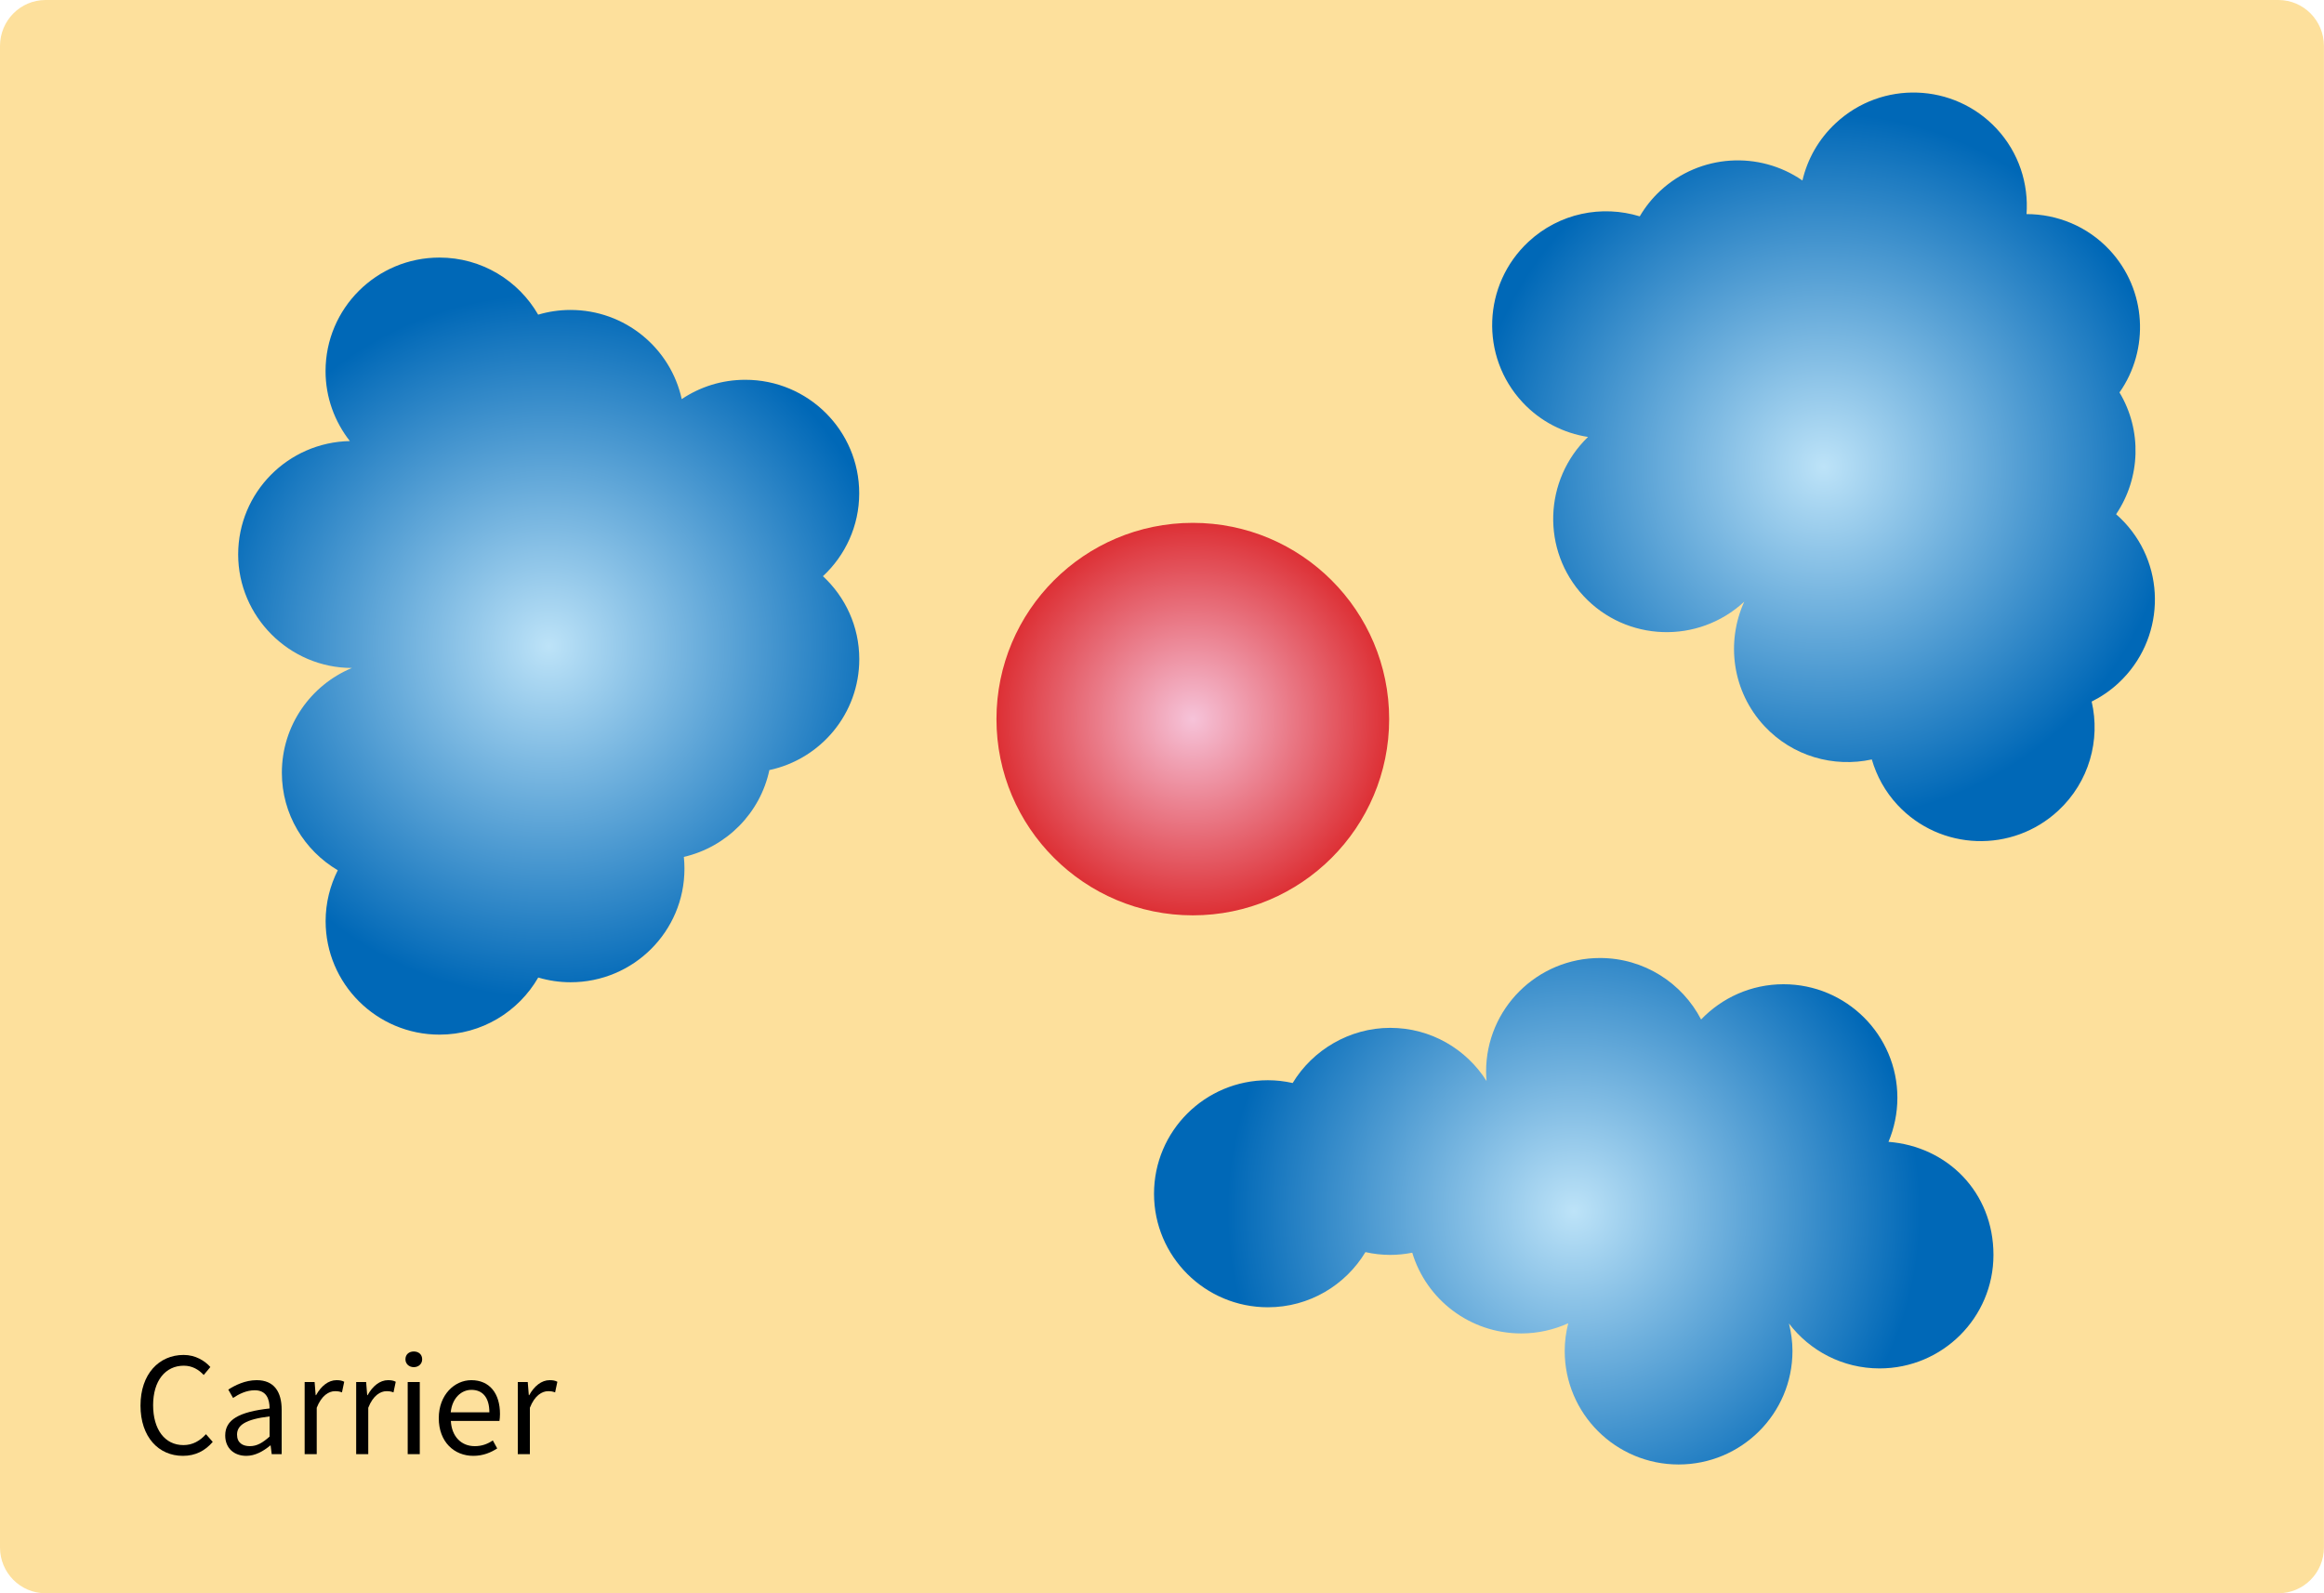
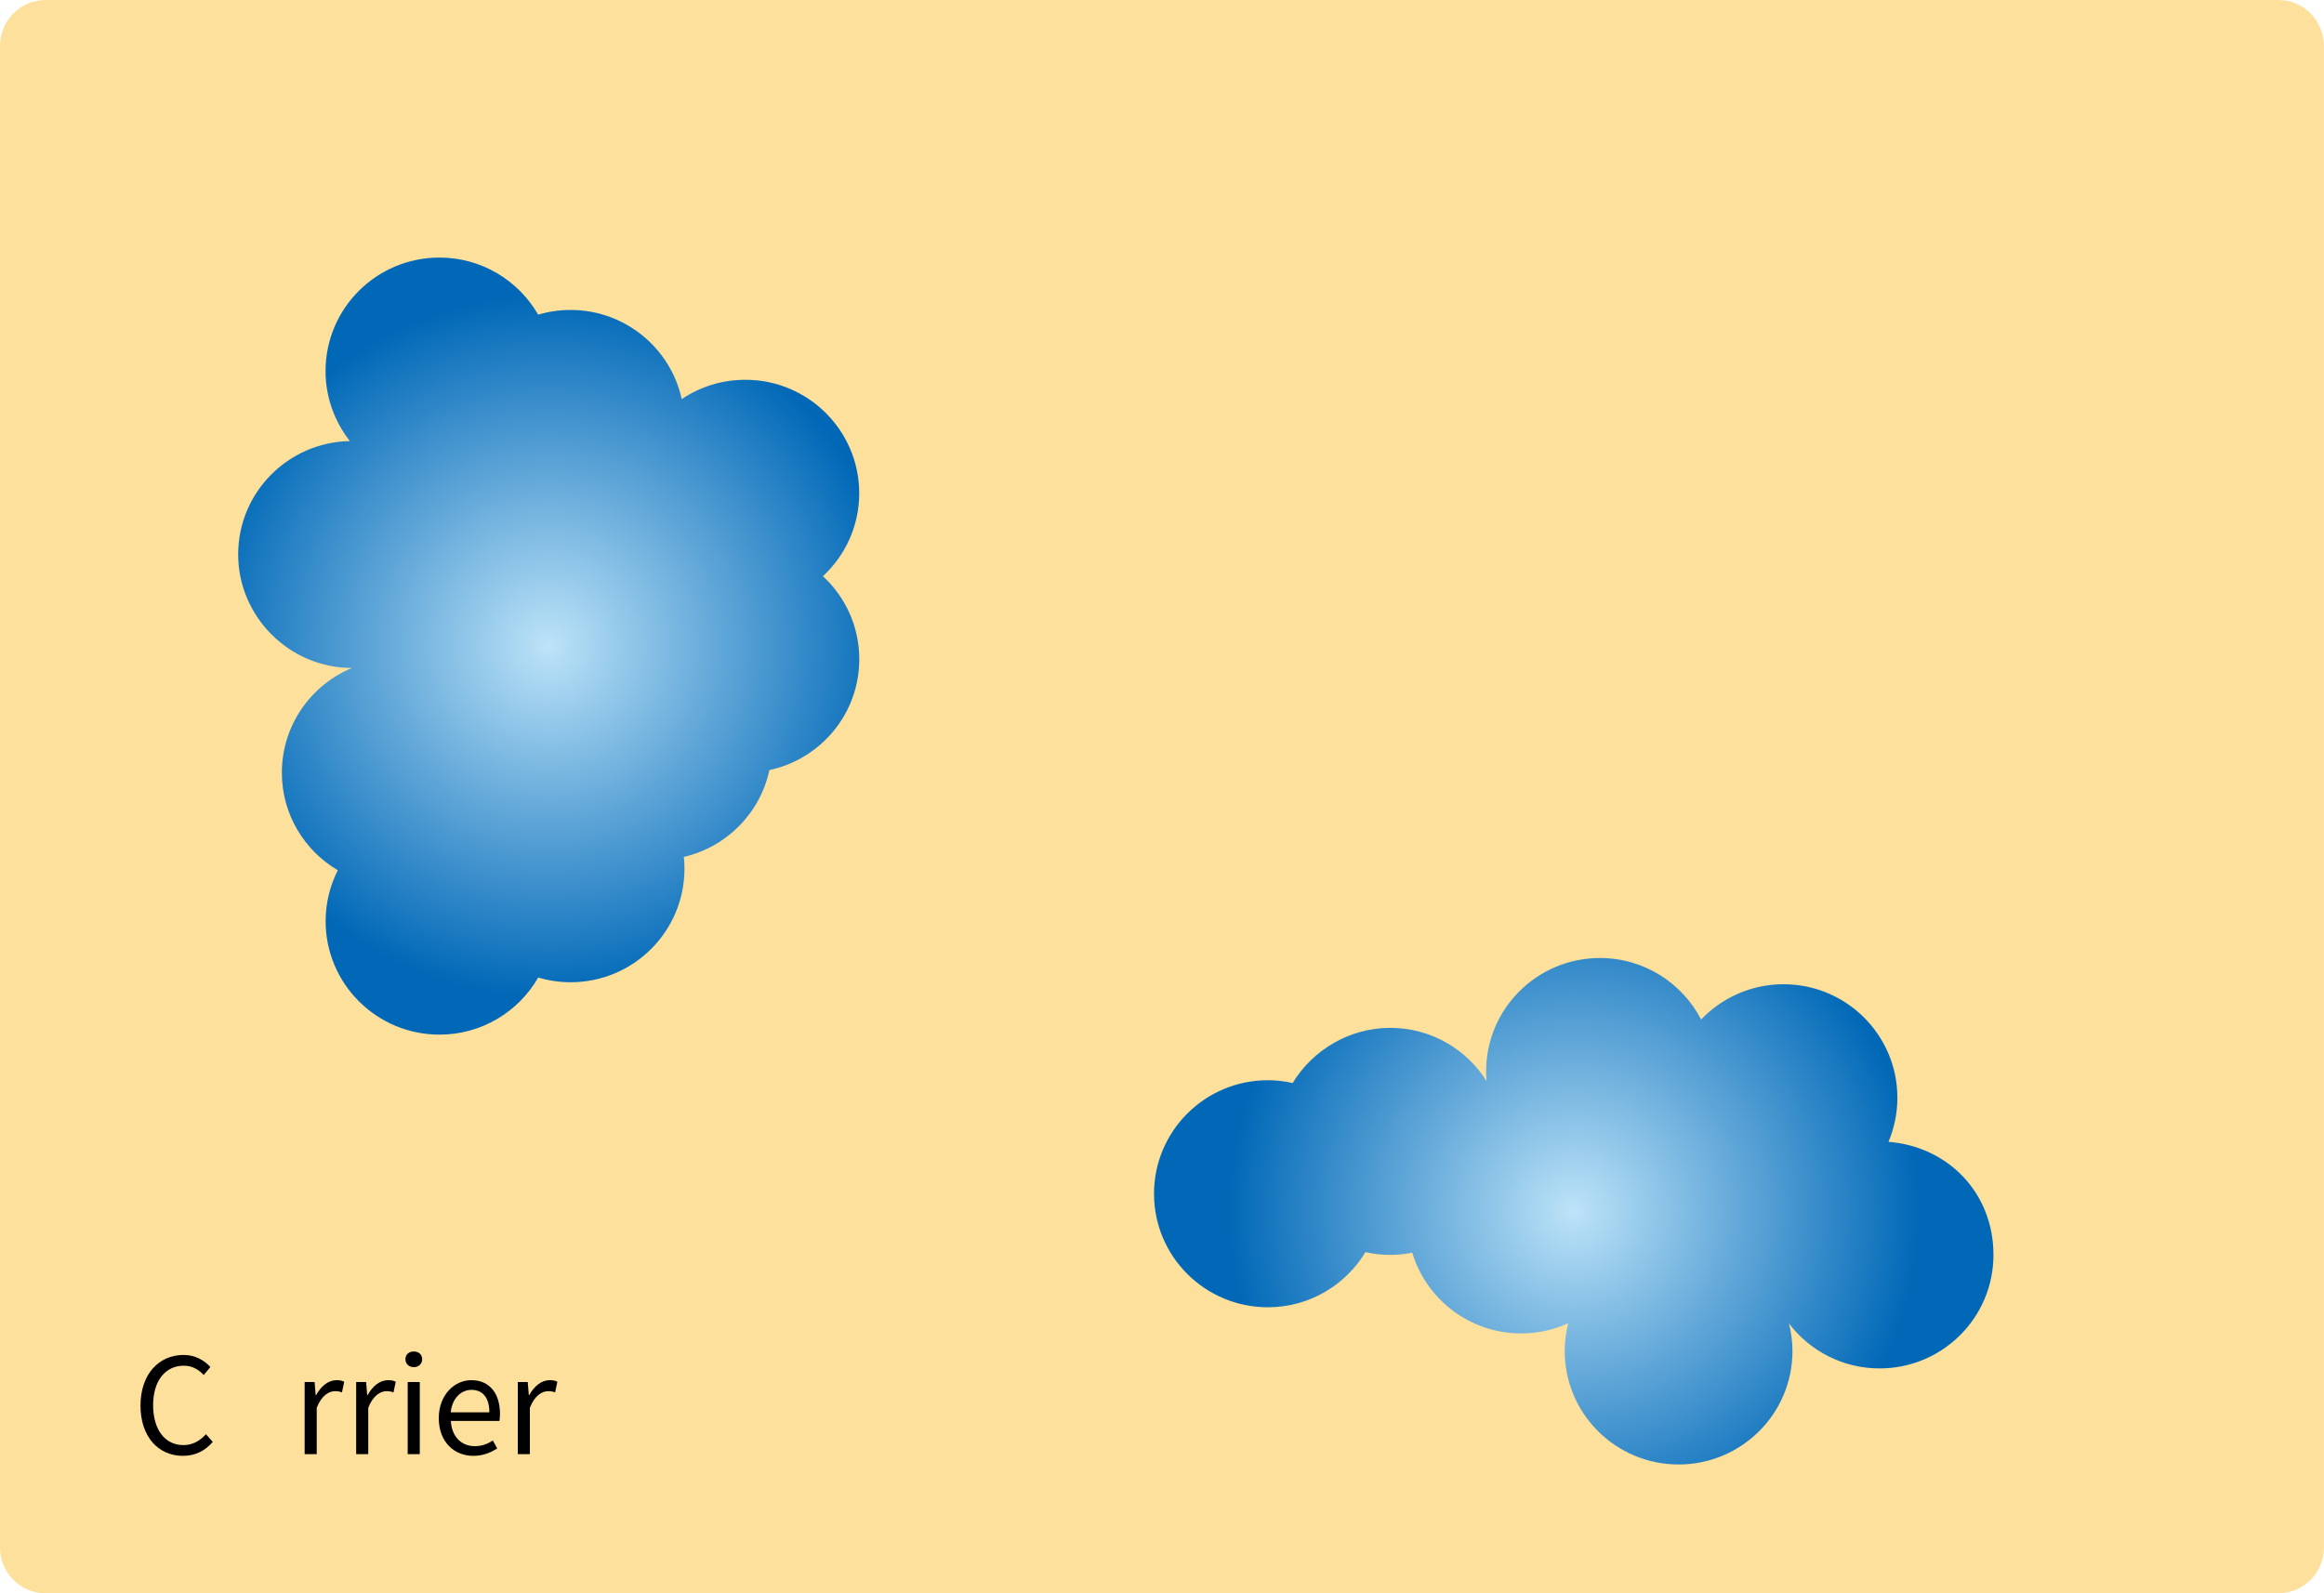
<svg xmlns="http://www.w3.org/2000/svg" xmlns:xlink="http://www.w3.org/1999/xlink" id="_レイヤー_2" data-name="レイヤー 2" viewBox="0 0 350 240">
  <defs>
    <style>
      .cls-1 {
        fill: url(#_新規グラデーションスウォッチ_12-2);
      }

      .cls-1, .cls-2, .cls-3, .cls-4, .cls-5 {
        fill-rule: evenodd;
      }

      .cls-2 {
        fill: url(#_新規グラデーションスウォッチ_12-3);
      }

      .cls-3 {
        fill: url(#_新規グラデーションスウォッチ_5);
      }

      .cls-4 {
        fill: #fde09c;
      }

      .cls-5 {
        fill: url(#_新規グラデーションスウォッチ_12);
      }
    </style>
    <radialGradient id="_新規グラデーションスウォッチ_5" data-name="新規グラデーションスウォッチ 5" cx="179.64" cy="108.32" fx="179.64" fy="108.32" r="29.56" gradientUnits="userSpaceOnUse">
      <stop offset="0" stop-color="#f6c3d9" />
      <stop offset="1" stop-color="#dd3035" />
    </radialGradient>
    <radialGradient id="_新規グラデーションスウォッチ_12" data-name="新規グラデーションスウォッチ 12" cx="274.64" cy="70.32" fx="274.64" fy="70.32" r="53.24" gradientUnits="userSpaceOnUse">
      <stop offset="0" stop-color="#bde3f8" />
      <stop offset="1" stop-color="#0068b7" />
    </radialGradient>
    <radialGradient id="_新規グラデーションスウォッチ_12-2" data-name="新規グラデーションスウォッチ 12" cx="82.64" cy="97.32" fx="82.64" fy="97.32" r="52.97" xlink:href="#_新規グラデーションスウォッチ_12" />
    <radialGradient id="_新規グラデーションスウォッチ_12-3" data-name="新規グラデーションスウォッチ 12" cx="237.02" cy="182.46" fx="237.02" fy="182.46" r="52.2" xlink:href="#_新規グラデーションスウォッチ_12" />
  </defs>
  <g id="_レイヤー_1-2" data-name="レイヤー 1">
    <g>
      <path class="cls-4" d="m6.86,0h336.27c3.79,0,6.86,3.1,6.86,6.93v226.17c0,3.81-3.07,6.9-6.86,6.9H6.86c-3.79,0-6.86-3.09-6.86-6.9V6.93C0,3.1,3.07,0,6.86,0Z" />
-       <path class="cls-3" d="m179.64,78.76c16.33,0,29.57,13.24,29.57,29.56s-13.24,29.56-29.57,29.56-29.57-13.24-29.57-29.56,13.24-29.56,29.57-29.56Z" />
-       <path class="cls-5" d="m319.97,78.7c-.41-.44-.84-.85-1.28-1.24,3.7-5.48,3.92-12.66.51-18.34,4.54-6.48,4.11-15.44-1.48-21.45-3.37-3.61-7.94-5.42-12.52-5.42.33-4.57-1.15-9.26-4.51-12.87-6.44-6.91-17.28-7.29-24.21-.84-2.6,2.41-4.28,5.44-5.03,8.65-6.47-4.48-15.41-4.02-21.42,1.56-1.24,1.15-2.26,2.45-3.08,3.84-5.67-1.74-12.09-.51-16.75,3.82-6.93,6.45-7.34,17.28-.9,24.19,2.71,2.91,6.21,4.65,9.86,5.22-6.7,6.47-7.04,17.12-.67,23.96,6.43,6.91,17.26,7.29,24.2.85-2.78,6.1-1.82,13.53,3.03,18.74,4.27,4.58,10.46,6.27,16.18,5.03.72,2.48,2,4.84,3.88,6.86,6.44,6.91,17.28,7.29,24.21.84,4.66-4.33,6.36-10.65,5.02-16.42,1.44-.72,2.81-1.64,4.05-2.8,6.93-6.45,7.34-17.28.9-24.19Z" />
      <path class="cls-1" d="m123.93,86.8c3.36-3.12,5.47-7.56,5.47-12.49,0-9.44-7.68-17.1-17.15-17.1-3.55,0-6.84,1.07-9.58,2.91-1.68-7.68-8.54-13.43-16.75-13.43-1.69,0-3.33.25-4.87.71-2.96-5.13-8.5-8.6-14.87-8.6-9.47,0-17.15,7.65-17.15,17.1,0,3.98,1.38,7.63,3.66,10.54-9.32.18-16.82,7.75-16.82,17.08s7.67,17.09,17.13,17.1c-6.2,2.58-10.55,8.67-10.55,15.78,0,6.26,3.38,11.71,8.42,14.69-1.16,2.31-1.83,4.9-1.83,7.66,0,9.44,7.68,17.1,17.15,17.1,6.37,0,11.91-3.47,14.87-8.6,1.55.46,3.18.71,4.87.71,9.47,0,17.15-7.65,17.15-17.1,0-.6-.03-1.19-.09-1.78,6.45-1.5,11.5-6.6,12.88-13.08,7.74-1.65,13.54-8.5,13.54-16.71,0-4.94-2.11-9.37-5.47-12.49Z" />
      <path class="cls-2" d="m284.41,172c.86-2.04,1.34-4.29,1.34-6.64,0-9.44-7.68-17.1-17.15-17.1-4.89,0-9.28,2.05-12.41,5.31-2.85-5.5-8.6-9.26-15.23-9.26-9.47,0-17.15,7.65-17.15,17.1,0,.48.03.96.07,1.43-3.04-4.81-8.39-8.01-14.51-8.01s-11.69,3.34-14.69,8.31c-1.2-.27-2.45-.42-3.73-.42-9.47,0-17.15,7.65-17.15,17.1s7.68,17.1,17.15,17.1c6.24,0,11.69-3.34,14.69-8.31,1.2.27,2.45.42,3.73.42,1.14,0,2.25-.12,3.32-.33,2.12,7.04,8.67,12.16,16.42,12.16,2.52,0,4.91-.56,7.07-1.53-.34,1.34-.53,2.73-.53,4.17,0,9.44,7.68,17.1,17.15,17.1s17.15-7.65,17.15-17.1c0-1.43-.2-2.81-.53-4.14,3.13,4.11,8.07,6.77,13.65,6.77,9.47,0,17.15-7.65,17.15-17.1s-6.97-16.35-15.82-17.03Z" />
      <g>
        <path d="m21.16,211.72c0-4.74,2.78-7.62,6.5-7.62,1.78,0,3.18.88,4.02,1.82l-1,1.2c-.76-.82-1.74-1.4-3-1.4-2.78,0-4.62,2.28-4.62,5.94s1.76,6.02,4.56,6.02c1.4,0,2.46-.62,3.4-1.64l1.02,1.16c-1.16,1.34-2.6,2.1-4.5,2.1-3.64,0-6.38-2.82-6.38-7.58Z" />
-         <path d="m33.92,216.22c0-2.36,2.06-3.54,6.68-4.06,0-1.4-.46-2.74-2.24-2.74-1.26,0-2.4.58-3.26,1.16l-.72-1.26c1-.64,2.54-1.42,4.28-1.42,2.64,0,3.76,1.78,3.76,4.46v6.68h-1.5l-.16-1.3h-.06c-1.04.86-2.26,1.56-3.6,1.56-1.82,0-3.18-1.12-3.18-3.08Zm6.68.18v-3.04c-3.66.44-4.9,1.34-4.9,2.74,0,1.24.84,1.74,1.92,1.74s1.92-.5,2.98-1.44Z" />
        <path d="m45.88,208.18h1.5l.16,1.98h.06c.76-1.38,1.86-2.26,3.08-2.26.48,0,.82.06,1.16.24l-.34,1.6c-.36-.14-.62-.18-1.06-.18-.9,0-2.02.64-2.74,2.5v6.98h-1.82v-10.86Z" />
        <path d="m53.64,208.18h1.5l.16,1.98h.06c.76-1.38,1.86-2.26,3.08-2.26.48,0,.82.06,1.16.24l-.34,1.6c-.36-.14-.62-.18-1.06-.18-.9,0-2.02.64-2.74,2.5v6.98h-1.82v-10.86Z" />
        <path d="m61.06,204.76c0-.74.54-1.18,1.26-1.18s1.26.44,1.26,1.18c0,.68-.54,1.18-1.26,1.18s-1.26-.5-1.26-1.18Zm.34,3.42h1.82v10.86h-1.82v-10.86Z" />
        <path d="m66.08,213.62c0-3.52,2.38-5.72,4.9-5.72,2.76,0,4.32,2,4.32,5.1,0,.4-.04.78-.08,1.04h-7.32c.12,2.32,1.54,3.8,3.6,3.8,1.06,0,1.92-.32,2.72-.86l.66,1.2c-.96.62-2.12,1.12-3.6,1.12-2.88,0-5.2-2.1-5.2-5.68Zm7.62-.88c0-2.2-1-3.38-2.7-3.38-1.54,0-2.9,1.24-3.12,3.38h5.82Z" />
        <path d="m77.98,208.18h1.5l.16,1.98h.06c.76-1.38,1.86-2.26,3.08-2.26.48,0,.82.06,1.16.24l-.34,1.6c-.36-.14-.62-.18-1.06-.18-.9,0-2.02.64-2.74,2.5v6.98h-1.82v-10.86Z" />
      </g>
    </g>
  </g>
</svg>